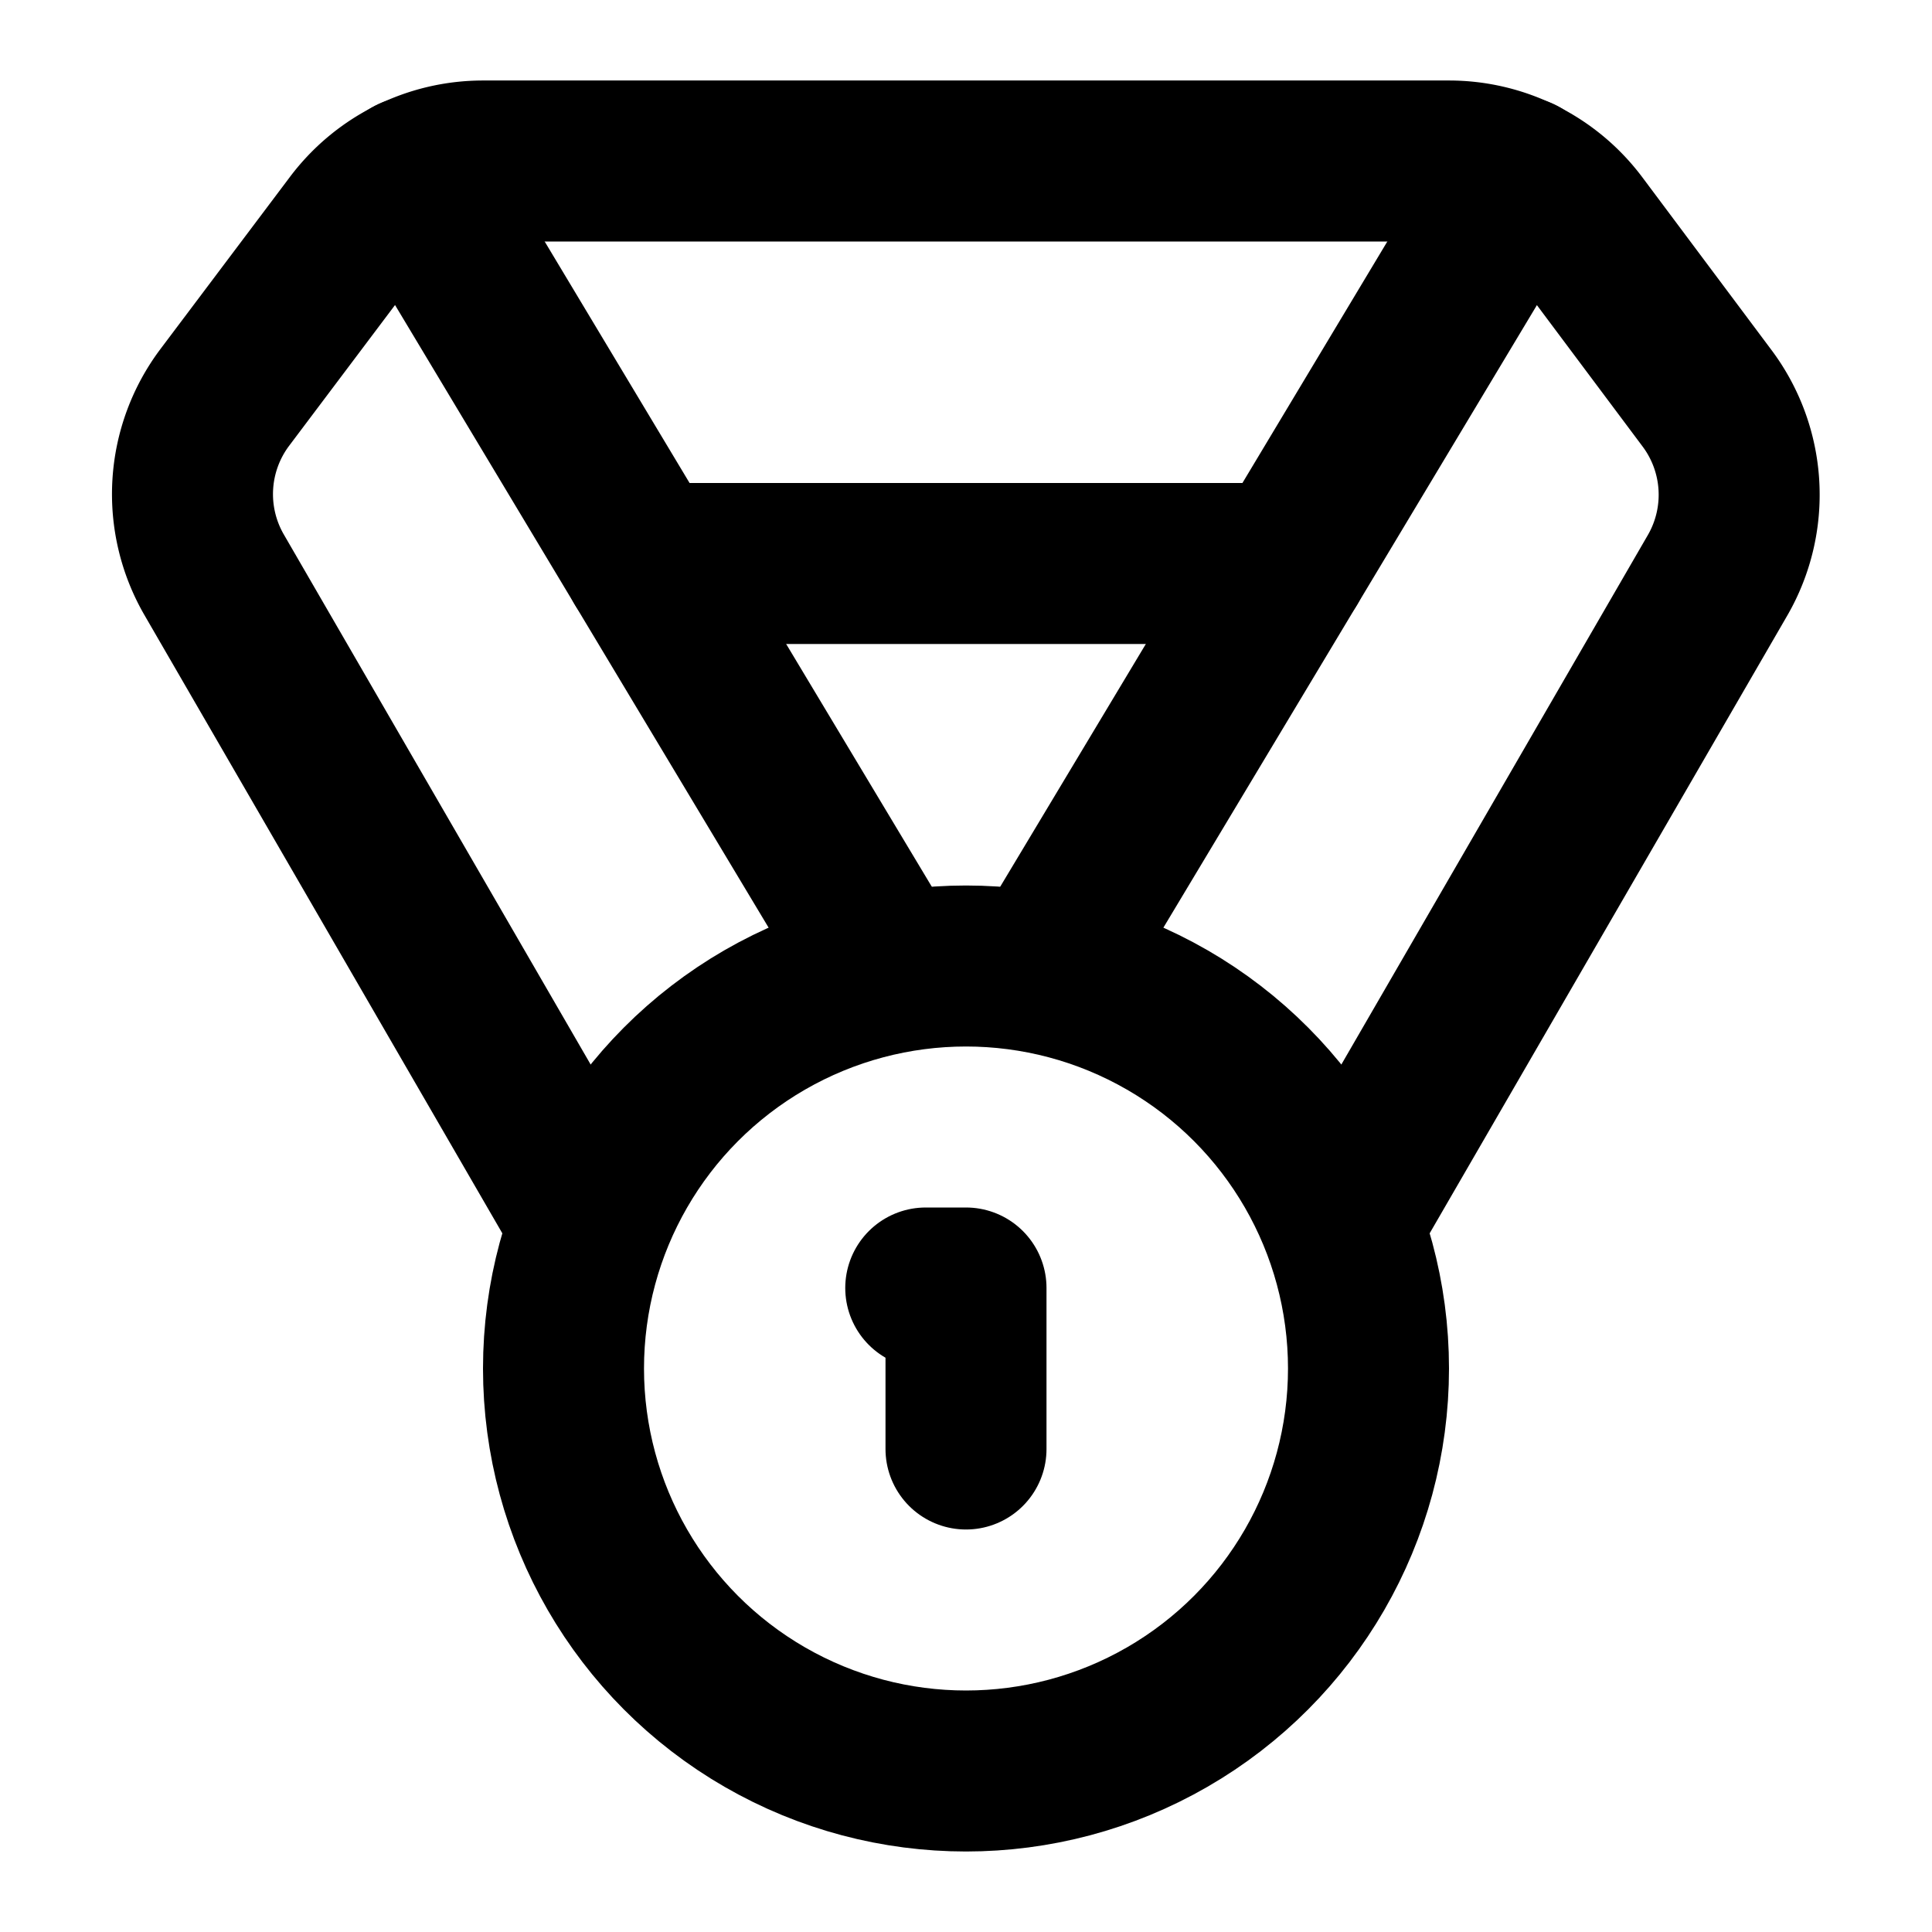
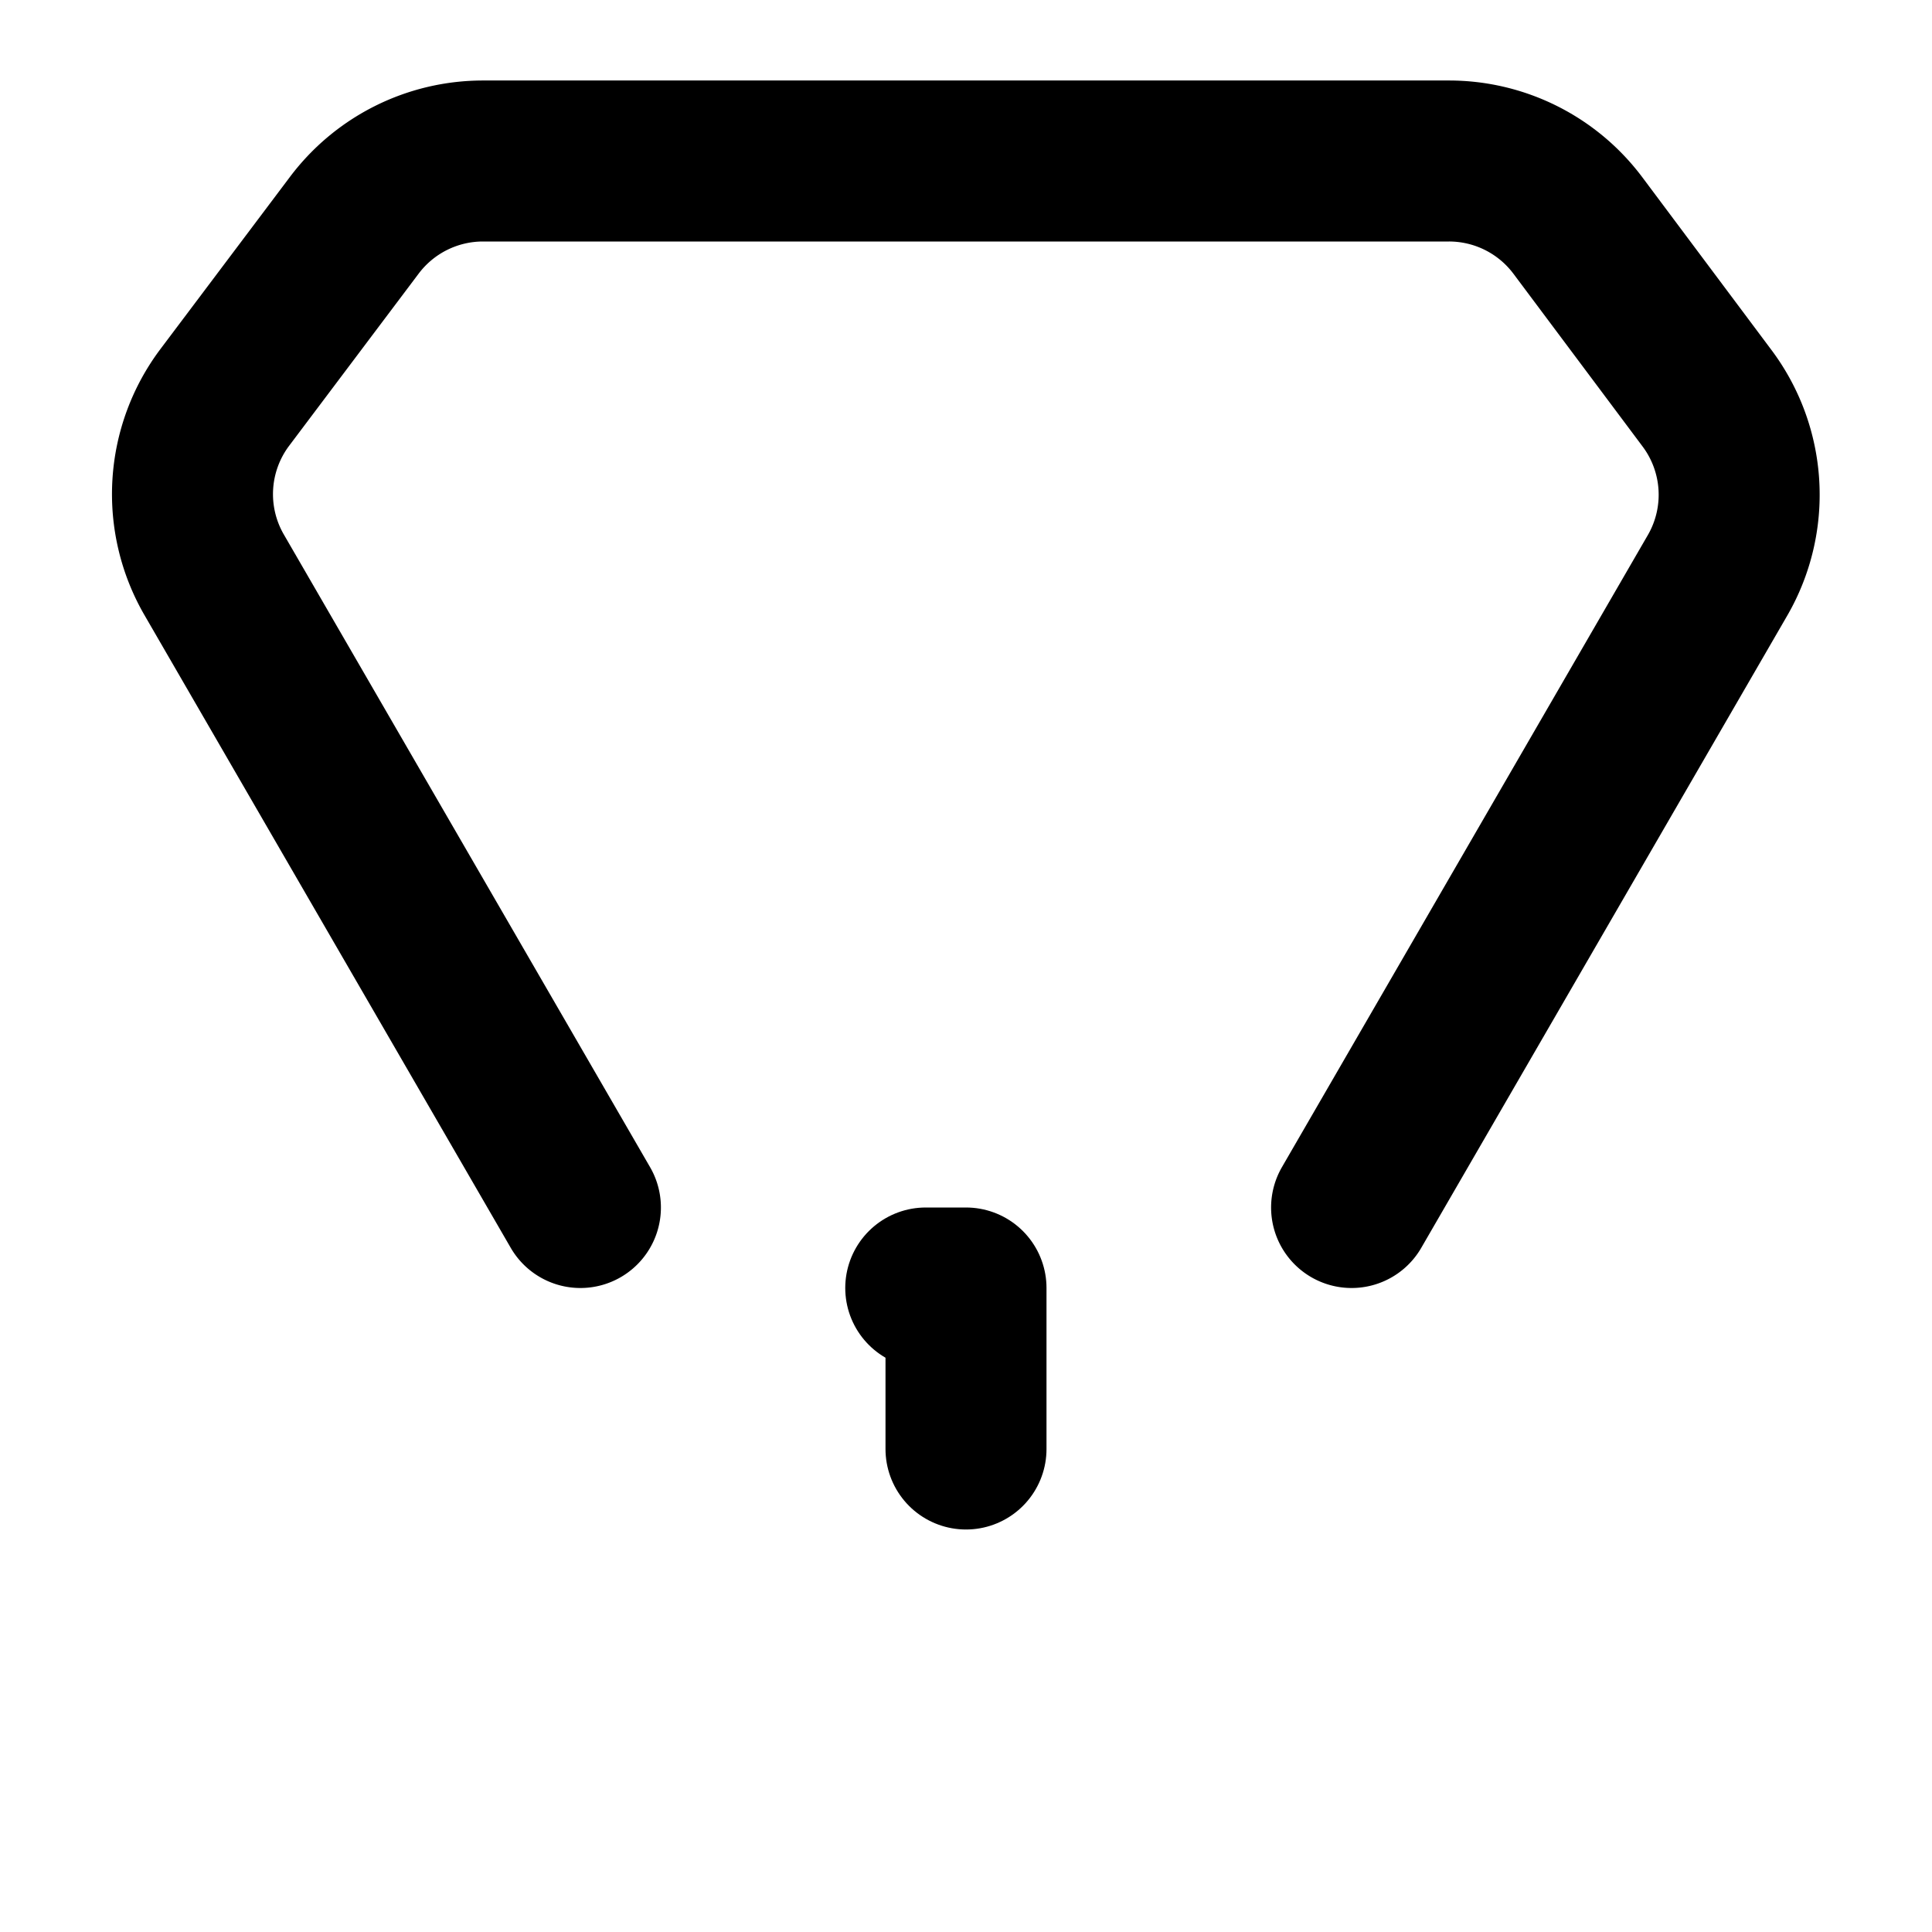
<svg xmlns="http://www.w3.org/2000/svg" class="lucide lucide-medal" width="24" height="24" viewBox="0 0 24 24" fill="none" stroke="currentColor" stroke-width="2" stroke-linecap="round" stroke-linejoin="round">
  <path d="M7.21 15 2.66 7.14a2 2 0 0 1 .13-2.2L4.4 2.8A2 2 0 0 1 6 2h12a2 2 0 0 1 1.6.8l1.6 2.14a2 2 0 0 1 .14 2.2L16.79 15" />
-   <path d="M11 12 5.12 2.2" />
-   <path d="m13 12 5.88-9.8" />
-   <path d="M8 7h8" />
-   <circle cx="12" cy="17" r="5" />
  <path d="M12 18v-2h-.5" />
</svg>